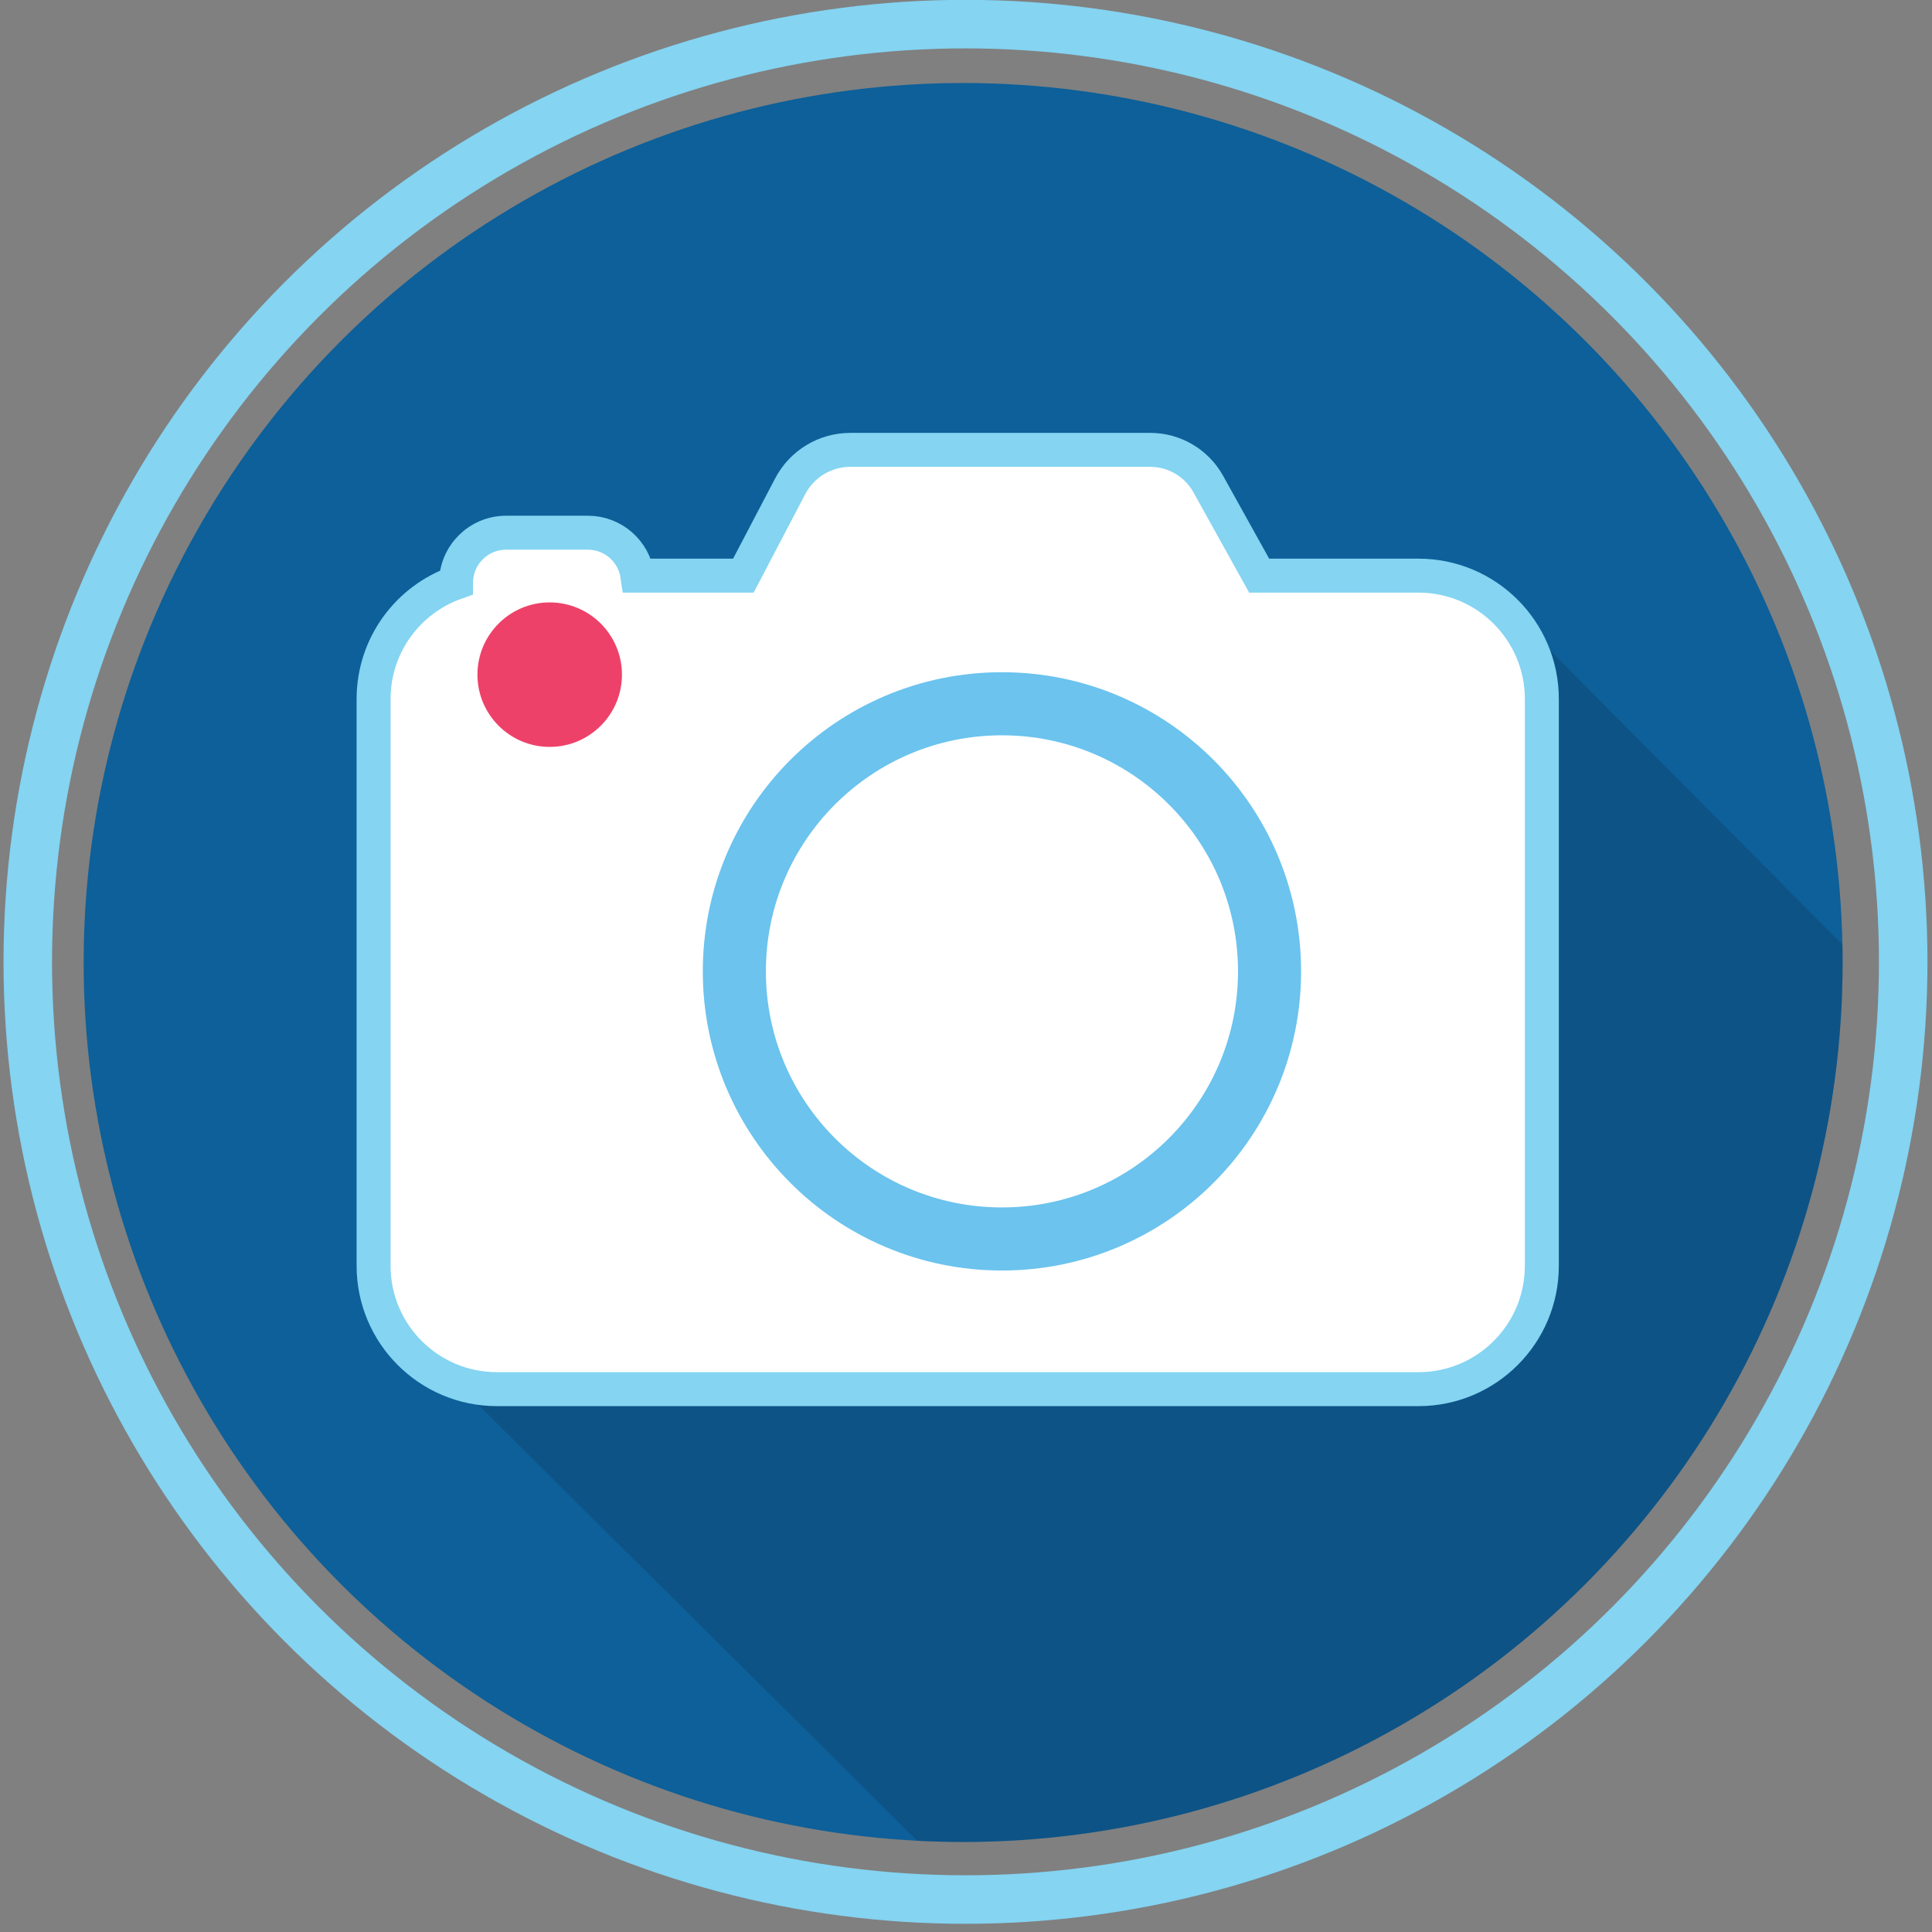
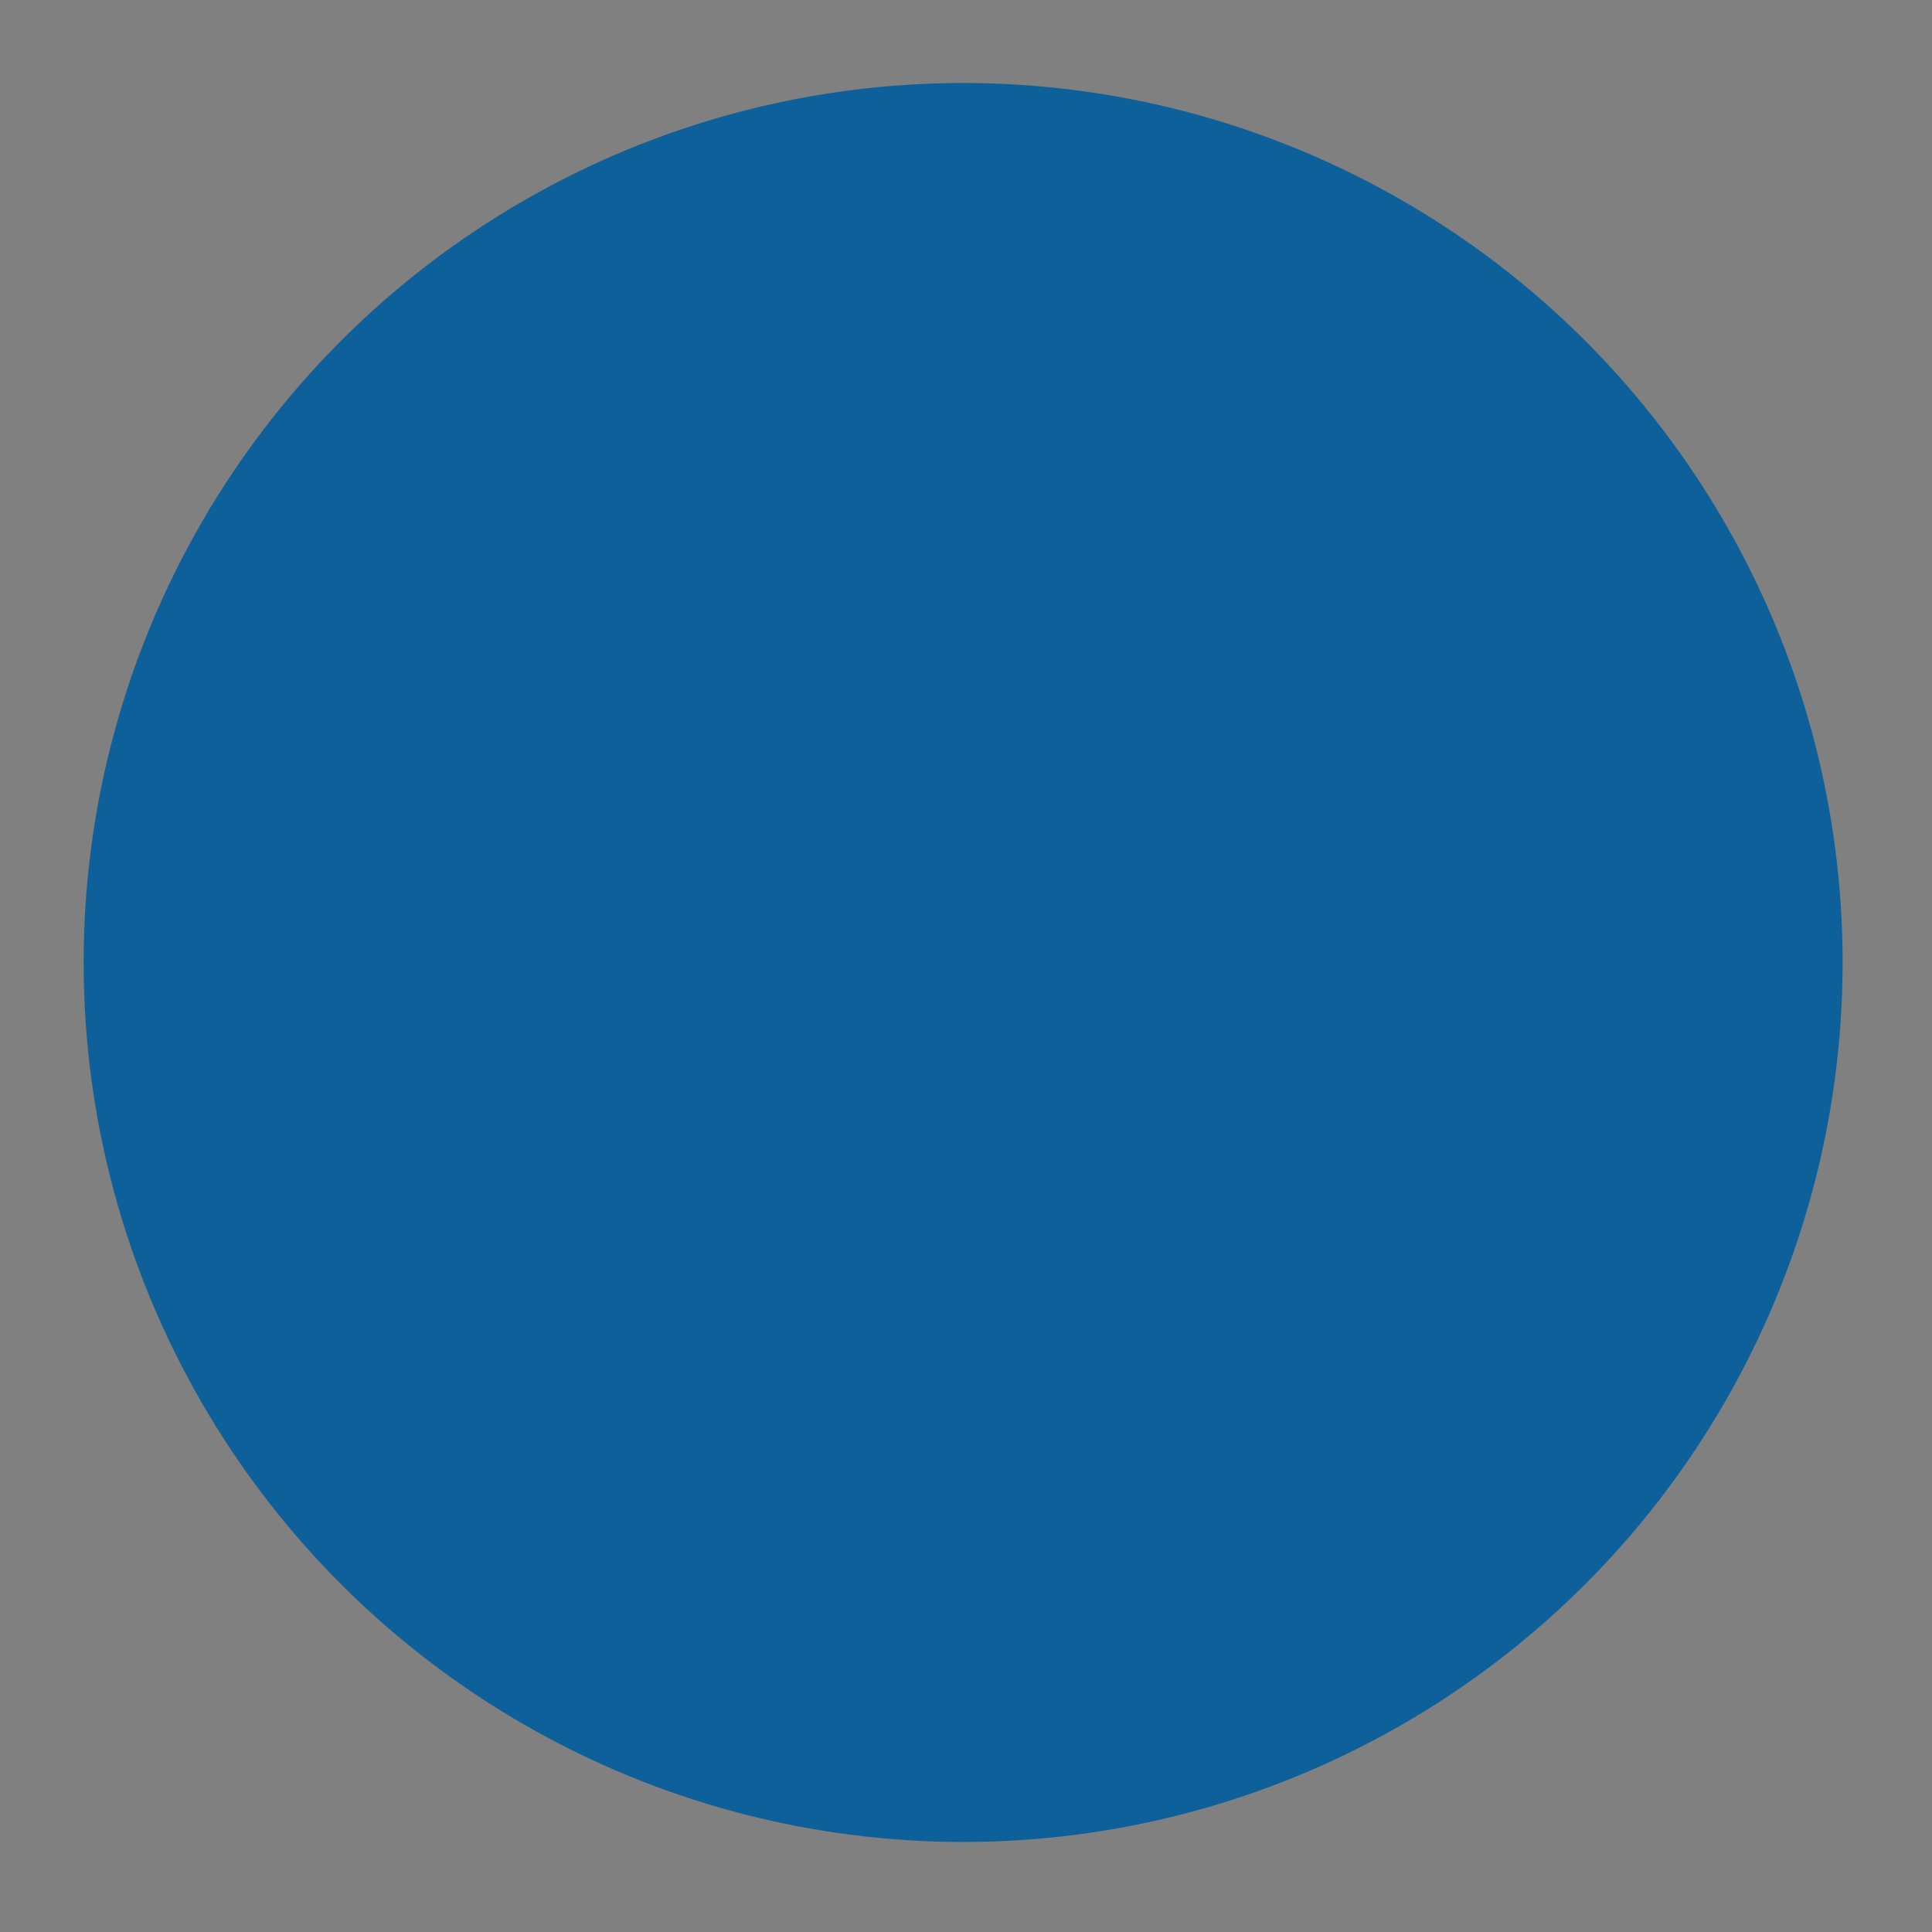
<svg xmlns="http://www.w3.org/2000/svg" xmlns:xlink="http://www.w3.org/1999/xlink" version="1.1" id="Layer_1" x="0px" y="0px" width="417.333px" height="417.333px" viewBox="0 0 417.333 417.333" enable-background="new 0 0 417.333 417.333" xml:space="preserve">
  <rect x="0" y="0" width="417.333" height="417.333" fill="#808080" stroke="none" />
  <g>
-     <circle fill="none" stroke="#84D4F2" stroke-width="10.482" stroke-miterlimit="10" cx="208.556" cy="207.767" r="202.556" />
    <g>
      <g>
        <defs>
          <circle id="SVGID_1_" cx="208.045" cy="207.908" r="189.978" />
        </defs>
        <use xlink:href="#SVGID_1_" overflow="visible" fill="#0D6099" />
        <clipPath id="SVGID_2_">
          <use xlink:href="#SVGID_1_" overflow="visible" />
        </clipPath>
-         <polygon opacity="0.29" clip-path="url(#SVGID_2_)" fill="#0E3456" points="507.692,314.349 339.603,538.093 89.461,289.709      283.084,283.583 302.241,220.83 325.54,131.173    " />
      </g>
      <g>
-         <path fill="#FFFFFF" stroke="#84D4F2" stroke-width="7.337" stroke-miterlimit="10" d="M306.402,124.344h-34.409l-11.001-19.795     c-2.529-4.551-7.327-7.373-12.533-7.373h-64.783c-5.45,0-10.45,3.025-12.979,7.852l-10.122,19.317h-22.882     c-0.752-5.241-5.248-9.274-10.697-9.274h-17.667c-5.963,0-10.798,4.824-10.818,10.782c-10.374,3.648-17.812,13.526-17.812,25.146     v122.419c0,14.721,11.934,26.654,26.654,26.654h199.05c14.721,0,26.654-11.934,26.654-26.654V150.998     C333.056,136.278,321.122,124.344,306.402,124.344z" />
-         <circle fill="none" stroke="#6BC3EE" stroke-width="13.627" stroke-miterlimit="10" cx="216.431" cy="209.826" r="57.805" />
-         <circle fill="#EE4169" cx="118.74" cy="145.732" r="15.607" />
-       </g>
+         </g>
    </g>
  </g>
</svg>